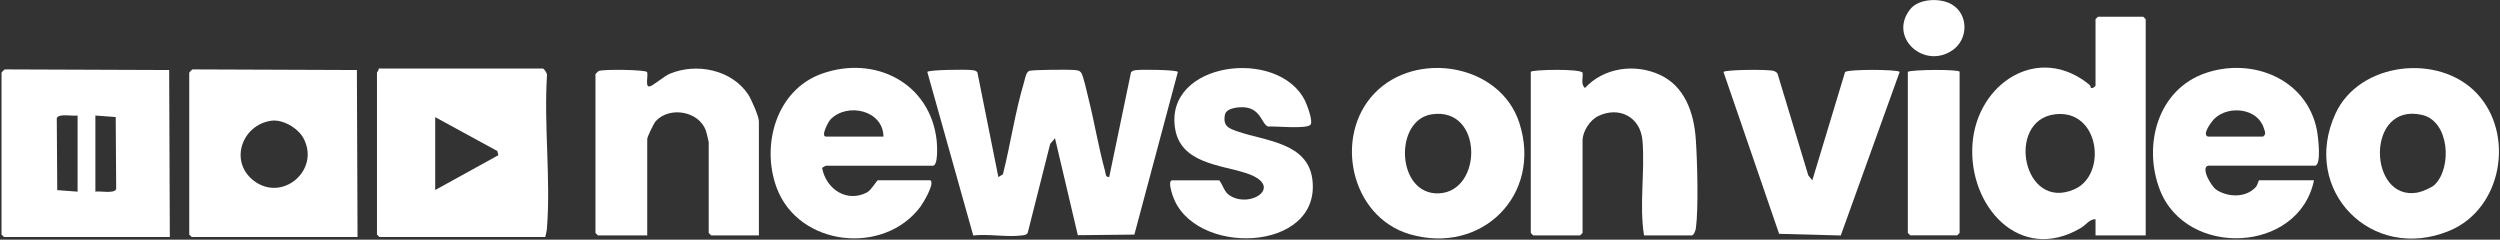
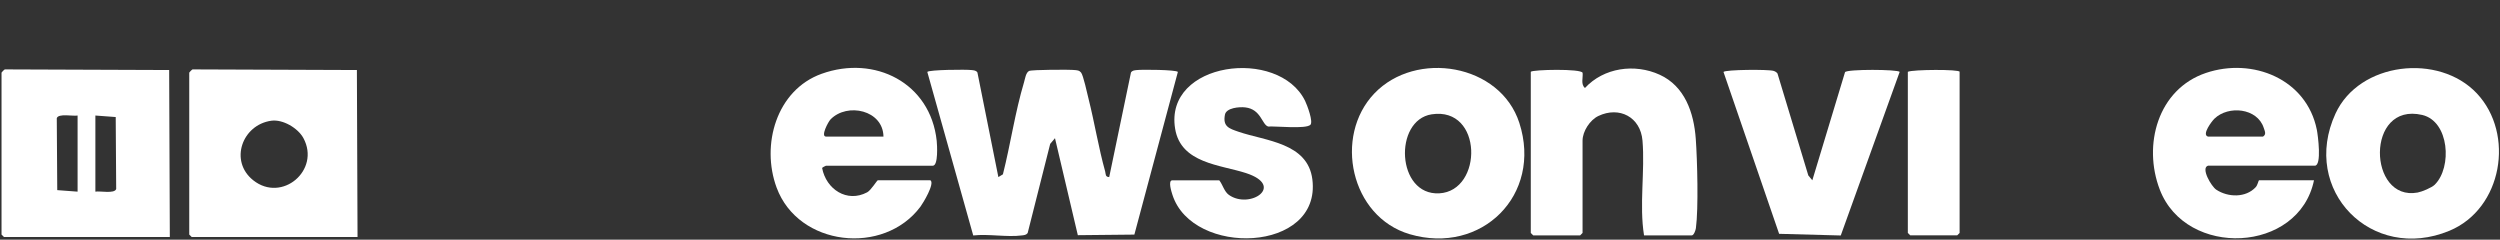
<svg xmlns="http://www.w3.org/2000/svg" width="1043" height="100" viewBox="0 0 1043 100" fill="none">
  <rect x="0" y="0" width="1043" height="100" fill="#333333" stroke="none" />
  <g clip-path="url(#clip0_23049_1530)">
    <path d="M416.524 73.874L418.415 72.73C421.613 60.054 423.495 46.784 427.242 34.261C427.656 32.874 427.972 30.279 429.341 29.604C430.466 29.054 446.499 28.964 448.624 29.243C449.678 29.387 450.228 29.36 451.002 30.243C451.948 31.315 453.614 39.126 454.155 41.27C456.668 51.252 458.307 61.603 461.072 71.504C461.36 72.531 461.054 73.874 462.765 73.865L471.844 30.234C472.439 29.36 473.285 29.351 474.213 29.234C476.276 28.964 490.759 29.072 491.407 30.009L473.258 97.874L449.669 98.117L440.14 57.649L438.14 60.027L428.737 97.234C428.089 98.072 427.296 98.09 426.341 98.216C420.199 99.036 412.381 97.513 406.031 98.234L386.873 30.009C387.513 29.081 403.176 28.937 405.409 29.234C406.337 29.36 407.193 29.36 407.778 30.234L416.515 73.856L416.524 73.874Z" fill="white" />
    <path d="M638.635 29.955C639.22 29.027 659.855 28.568 660.269 30.405C660.486 32.487 659.414 35.171 661.251 36.703C669.105 28.207 682.012 26.415 692.433 31.18C702.854 35.946 706.7 46.937 707.484 58.009C708.114 66.856 708.645 86.865 707.529 95.198C707.412 96.09 706.664 98.207 705.808 98.207H685.894C683.84 85.469 686.326 71.433 685.246 58.658C684.417 48.838 675.59 44.225 666.835 48.388C663.323 50.063 660.242 54.802 660.242 58.676V97.189L659.234 98.198H639.653L638.644 97.189V29.964L638.635 29.955Z" fill="white" />
-     <path d="M316.601 98.198H296.687L295.678 97.189V59.351C295.678 59.009 294.714 55.072 294.489 54.459C291.472 46.279 279.411 44.324 273.638 50.468C272.764 51.396 270.026 57.108 270.026 58V98.198H249.437L248.428 97.189V30.973C248.428 30.856 249.473 29.784 249.788 29.631C251.535 28.811 269.315 29.054 269.936 30.054C270.594 31.324 268.927 36.459 271.053 36.054C272.431 35.793 277.061 31.784 279.33 30.82C290.472 26.081 305.315 29.027 312.179 39.468C313.431 41.369 316.61 48.594 316.61 50.577V98.216L316.601 98.198Z" fill="white" />
    <path d="M508.675 75.225C510.116 77.018 510.728 79.928 512.71 81.324C521.383 87.45 536.38 77.585 519.798 72.198C509.134 68.739 492.678 68.153 490.274 53.775C485.572 25.666 533.489 19.622 544.486 42.09C545.351 43.865 547.99 50.856 546.675 52.09C544.729 53.91 532.399 52.577 529.075 52.784C526.454 52.018 526.166 45.559 519.501 44.802C517.024 44.522 511.602 44.964 511.044 47.847C510.089 52.802 512.764 53.612 516.754 54.982C527.94 58.82 545.612 59.522 547.522 74.865C551.331 105.531 497.461 107.261 489.139 81.27C488.814 80.243 487.139 75.225 489.103 75.225H508.684H508.675Z" fill="white" />
    <path d="M756.102 75.225L769.748 30.099C770.64 28.811 791.779 28.91 792.544 29.991L767.965 98.243L742.25 97.55L719.039 30.018C719.742 29.027 737.845 28.883 739.953 29.577C740.584 29.784 741.169 30.108 741.565 30.658L754.427 73.189L756.102 75.216V75.225Z" fill="white" />
    <path d="M817.548 29.955V97.18L816.539 98.189H796.958L795.949 97.18V29.955C797.868 28.982 817.557 28.865 817.557 29.955H817.548Z" fill="white" />
-     <path d="M796.914 3.883C800.499 -0.667 809.478 -0.973 814.261 1.82C821.259 5.919 821.25 16.162 814.802 20.793C802.939 29.297 787.628 15.667 796.914 3.883Z" fill="white" />
-     <path d="M228.19 31.613C228.451 30.757 227.019 28.604 226.47 28.604H157.945C158.161 29.27 157.27 30.072 157.27 30.297V97.865L158.278 98.874H227.478C227.794 97.64 228.082 96.495 228.19 95.189C229.793 74.766 226.893 52.261 228.19 31.613ZM181.57 79.279V48.874L207.483 63.009L207.915 64.748L181.57 79.27V79.279Z" fill="white" />
    <path d="M70.577 29.216L1.999 28.955C1.683 29.108 0.639 30.18 0.639 30.297V97.865L1.647 98.874H70.847L70.577 29.216ZM32.37 79.955L23.886 79.324L23.687 49.306C24.372 47.207 30.46 48.568 32.37 48.198V79.955ZM39.792 79.955V48.198L48.276 48.829L48.474 78.847C47.79 80.946 41.701 79.586 39.792 79.955Z" fill="white" />
    <path d="M148.894 29.216L80.315 28.955C80 29.108 78.955 30.18 78.955 30.297V97.865L79.964 98.874H149.164L148.894 29.216ZM105.643 75.207C95.573 67.198 101.004 52.036 113.226 50.361C117.964 49.712 124.296 53.397 126.584 57.622C133.798 70.973 117.631 84.739 105.643 75.207Z" fill="white" />
-     <path d="M894.171 6.982H875.265L874.256 7.991V35.694C874.256 36.018 872.932 37.072 872.275 36.667C872.212 36.631 872.302 35.847 871.734 35.378C850.496 17.91 824.79 34.685 822.926 59.991C821.017 85.919 842.66 110.189 868.132 95.099C870.32 93.802 871.789 91.378 874.256 91.441V98.198H895.189V8L894.18 6.991L894.171 6.982ZM865.484 78.946C843.921 88.468 836.734 50.333 857.215 47.703C875.932 45.297 879.318 72.838 865.484 78.946Z" fill="white" />
    <path d="M966.577 54.108C962.326 32.964 939.782 23.856 920.309 30.432C900.205 37.234 893.909 60.505 901.07 79.126C912.076 107.757 959.101 105.73 965.397 75.216H942.439C942.276 75.216 941.871 77.234 941.097 78.072C936.944 82.586 929.514 82.369 924.641 79.144C922.551 77.766 918.066 70.081 921.173 69.126H965.73C968.721 69.126 967.045 56.459 966.577 54.09V54.108ZM944.132 56.982H921.173C918.426 56.216 922.849 50.486 923.848 49.523C929.712 43.856 941.736 45.081 944.42 53.315C944.88 54.721 945.618 56.036 944.132 56.982Z" fill="white" />
    <path d="M390.792 58.739C388.198 34.586 364.916 22.82 342.759 30.793C323.898 37.577 317.422 60.478 324.006 78.279C333.094 102.829 368.671 106.739 383.992 86.252C385.127 84.73 390.117 76.487 388.162 75.216H366.222C365.888 75.216 363.393 79.378 361.781 80.234C353.36 84.712 344.668 78.955 342.993 70.117C342.993 69.865 344.515 69.135 344.614 69.135H389.171C391.495 69.135 390.973 60.423 390.792 58.73V58.739ZM344.614 56.982C342.263 56.982 345.515 50.811 346.533 49.775C353.513 42.676 368.428 45.946 368.581 56.982H344.614Z" fill="white" />
    <path d="M1033.35 38.973C1017.47 22.09 984.302 25.829 974.376 47.378C959.641 79.387 989.49 109.721 1021.89 96.279C1043.99 87.117 1049.29 55.919 1033.34 38.964L1033.35 38.973ZM1015.81 77.027C1014.52 78.306 1010.44 79.991 1008.64 80.324C987.869 84.171 986.806 42.414 1010.54 47.955C1021.88 50.603 1023.09 69.802 1015.8 77.027H1015.81Z" fill="white" />
    <path d="M633.87 51.279C625.89 26.567 590.736 20.829 573.389 38.973C556.294 56.856 563.427 90.45 588.151 97.712C618.045 106.486 643.571 81.342 633.87 51.279ZM600.472 80.658C582.585 81.622 581.351 50.144 597.293 47.694C618.729 44.405 618.756 79.667 600.472 80.658Z" fill="white" />
  </g>
  <defs>
    <clipPath id="clip0_23049_1530">
      <rect width="1043" height="100" fill="white" />
    </clipPath>
  </defs>
</svg>